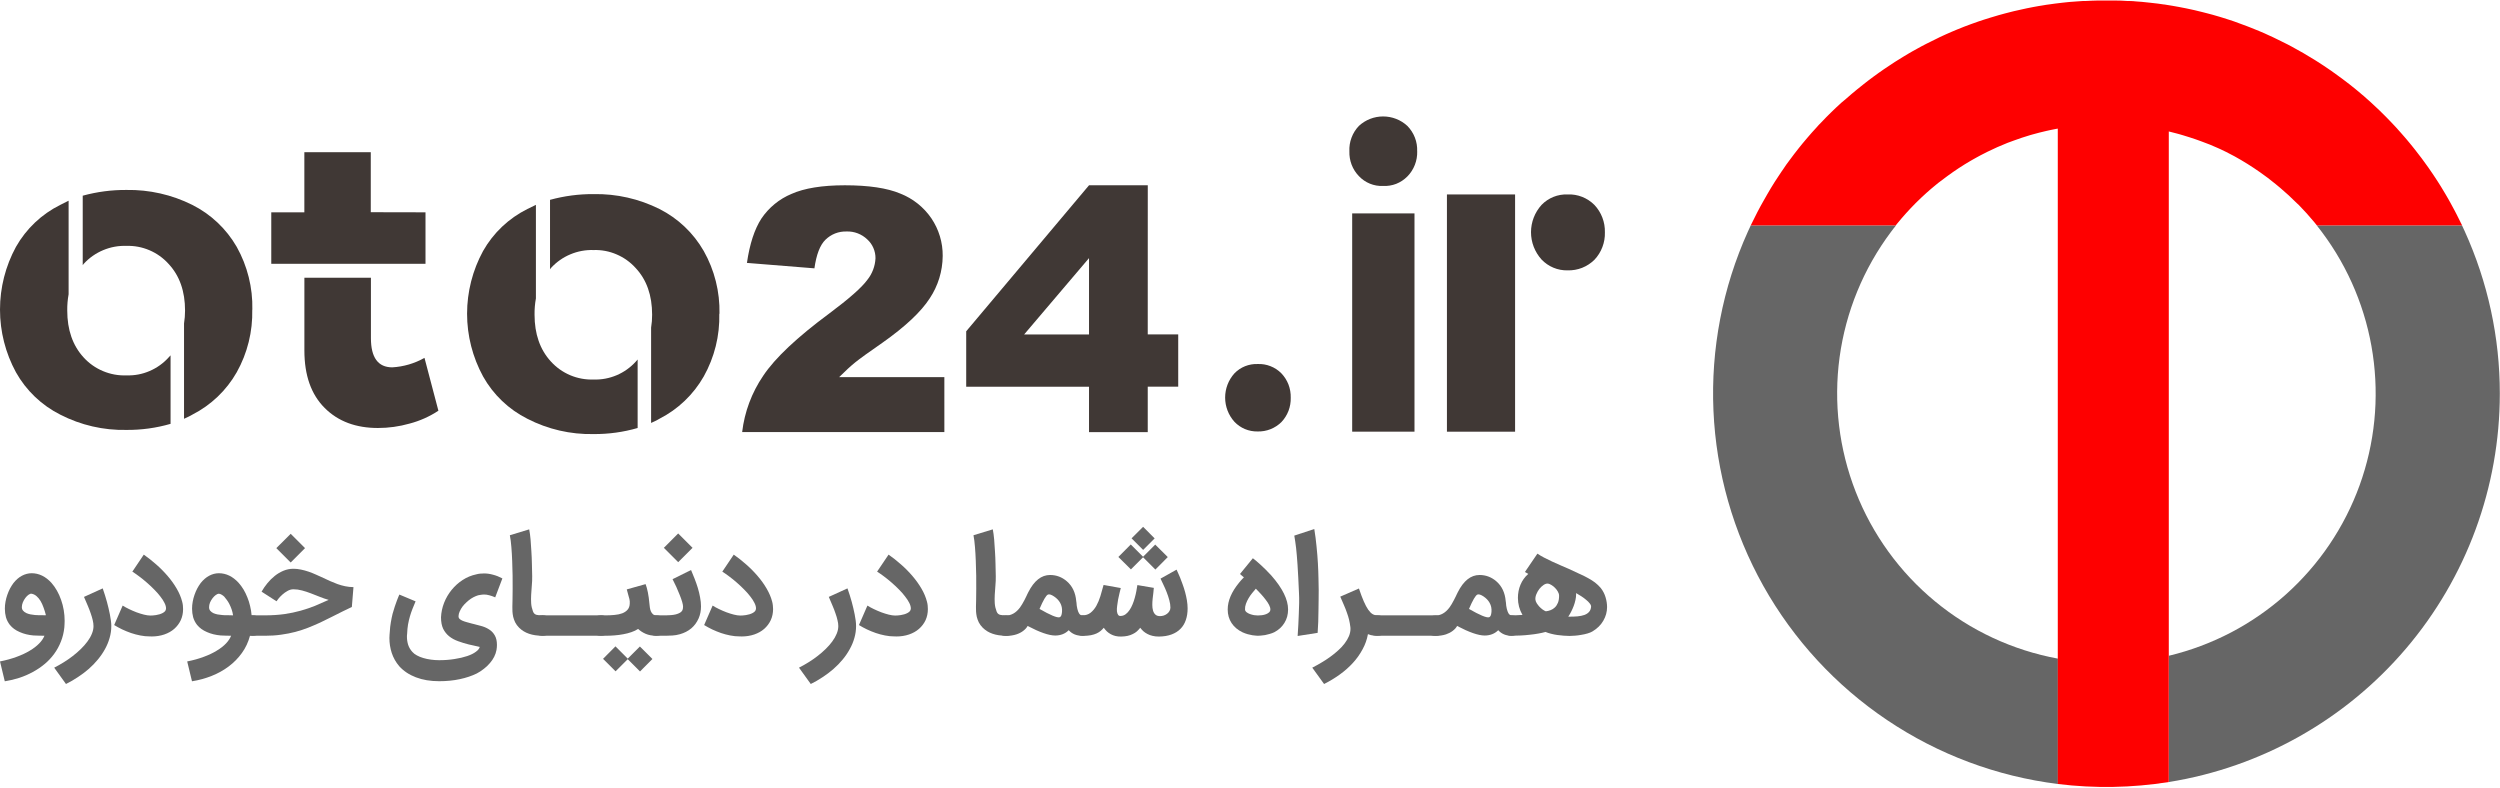
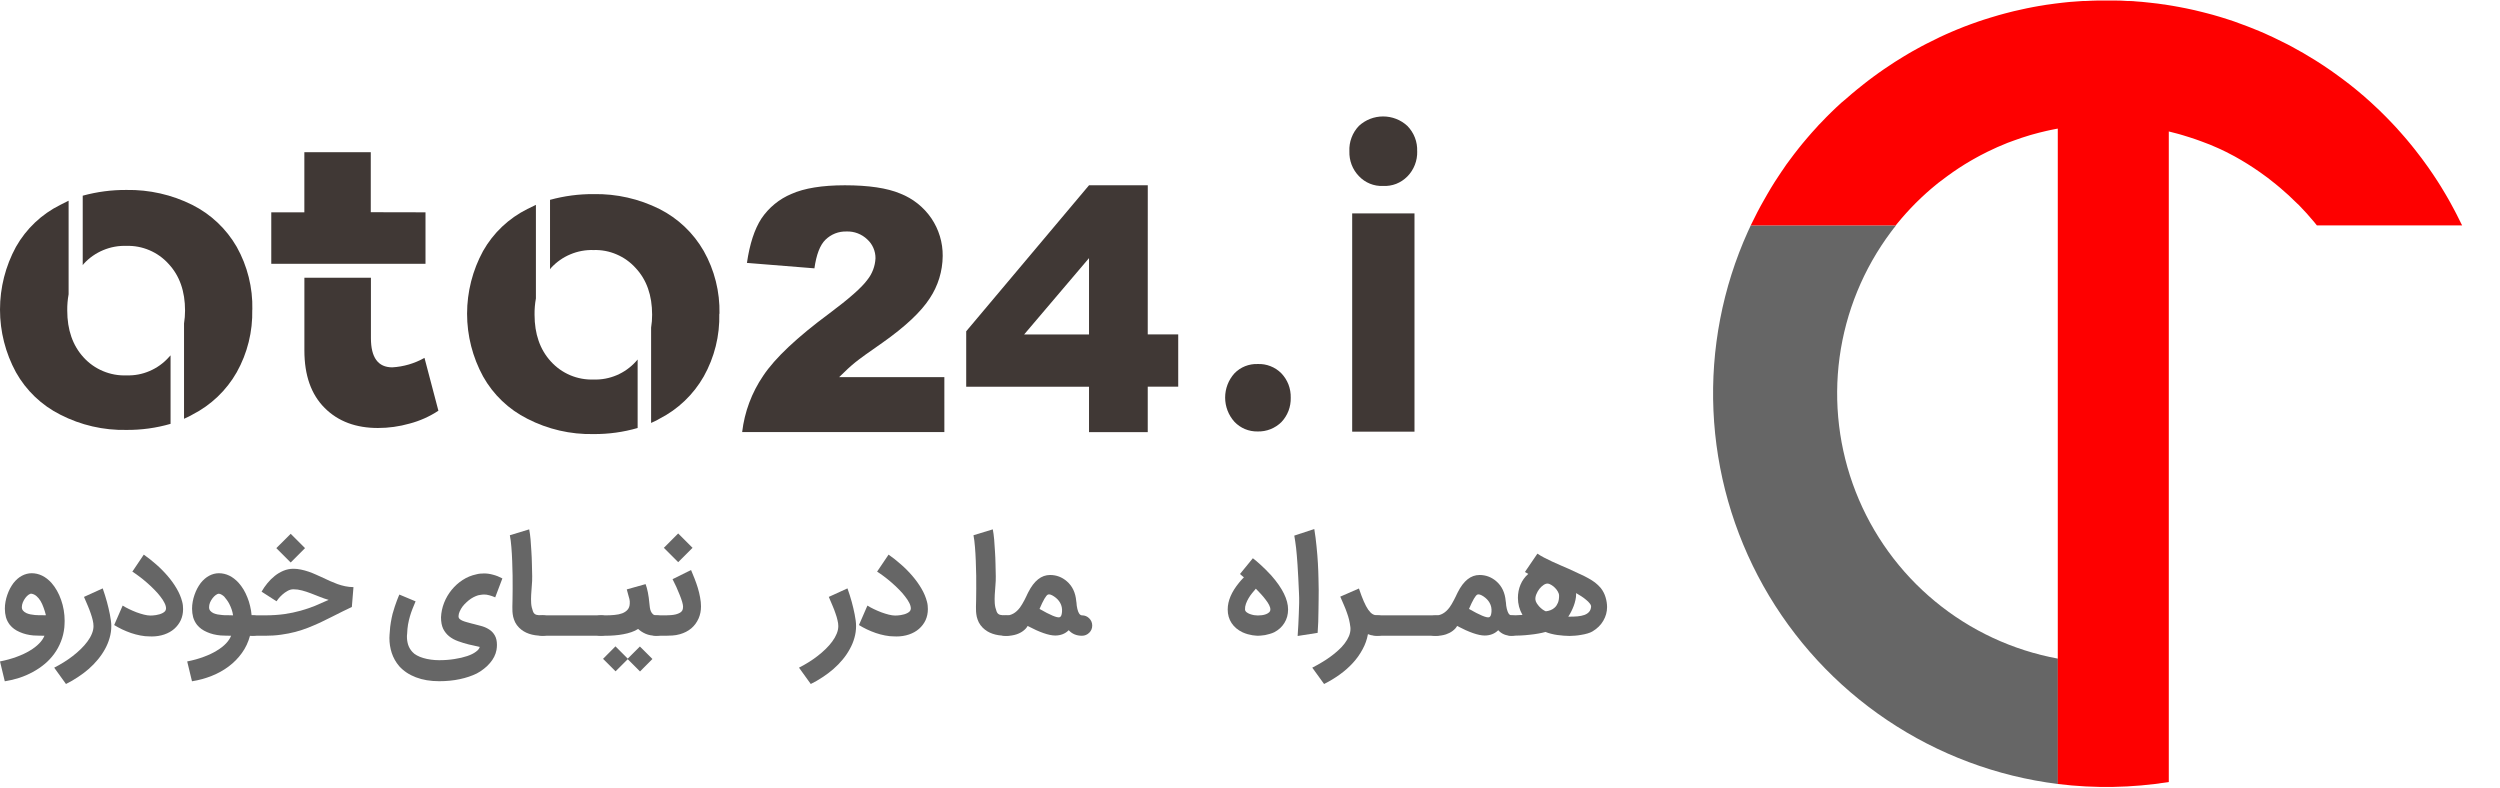
<svg xmlns="http://www.w3.org/2000/svg" version="1.2" viewBox="0 0 6628 2085" width="800" height="252">
  <title>oto24</title>
  <style>
		.s0 { fill: #666666 } 
		.s1 { fill: #fe0000 } 
		.s2 { fill: #403835 } 
	</style>
  <path class="s0" d="m5455.9 1744.7v332.4c-162.2-20.2-317.3-78.3-452.9-169.5-135.6-91.1-247.9-212.9-327.9-355.4-79.9-142.6-125.3-301.9-132.4-465.2-7.1-163.2 24.2-325.9 91.5-474.8 2.4-5.4 4.9-10.7 7.4-16h385.1l-1 1.3-5.5 6.9-6.9 9.1c-72.9 97.4-119.8 211.8-136.2 332.3-16.3 120.5-1.6 243.2 42.7 356.5 44.3 113.3 116.8 213.4 210.6 290.8 93.8 77.4 205.9 129.6 325.5 151.6z" />
-   <path class="s0" d="m6627.5 1042.1c0 247.9-88.3 487.7-249.1 676.4-160.8 188.7-383.5 314-628.2 353.4v-334.8c115.1-27.6 221.5-83.3 309.7-162.1 88.2-78.8 155.5-178.3 195.8-289.5 40.3-111.2 52.3-230.7 35-347.7-17.2-117.1-63.3-228-134-322.8-1.8-2.4-3.5-4.7-5.3-7-1.8-2.3-3.5-4.5-5.3-6.8-1.8-2.3-2.6-3.3-4-5h385.3c0 0.5 0 1 0.6 1.5l4.6 10c0.5 1.1 1.1 2.1 1.5 3.2 61.6 135.4 93.5 282.4 93.4 431.2z" />
  <path class="s1" d="m6527.6 596.1h-385.1q-0.7-0.9-1.4-1.7l-5.4-6.7c-12.9-15.6-26.5-30.7-40.7-45.2l-5.6-5.2q-21.2-21.3-44.1-40.6c-4-3.5-8.4-6.8-12.3-10.2-7-5.6-14.1-11.2-21.3-16.8-7.3-5.6-13.2-9.8-20-14.5-21.6-15.2-44-29.2-67.2-42-7.3-4-14.7-7.8-22.2-11.6l-15.6-7.5-6.7-3c-13.5-6.1-27.4-11.9-41.4-16.8l-8.4-3.1-8.4-3c-5.6-1.9-11.1-3.8-16.9-5.6l-8.4-2.6-8.4-2.6-8.4-2.5-8.4-2.3c-7-1.9-14.3-3.7-21.4-5.5v1724.8c-97.4 15.5-196.4 17.3-294.3 5.2v-1737.6l-10 1.9c-3.4 0.6-6.9 1.4-10.2 2.1-3.4 0.8-6.9 1.4-10.4 2.3-12.1 2.7-24.3 5.9-36.1 9.2l-6.7 1.9q-22 6.5-43.3 14.4l-8.4 3.1-7.7 2.8q-27.5 10.9-53.9 23.9c-2.3 1.2-4.8 2.3-7.2 3.7l-11 5.6-9 4.9c-3.2 1.7-6.5 3.5-9.7 5.4l-7.2 4.1c-21.2 12.3-41.7 25.8-61.5 40.3l-7.2 5.4c-5.6 4.1-11.1 8.4-16.8 12.6l-6.9 5.6q-25.7 20.9-49.2 44.1l-4.4 4.3c-17.3 17.4-33.7 35.6-49.2 54.6l-3.6 4.5h-384.4l0.4-0.9c2.6-5.6 5.4-11.1 8.4-16.8l8.4-16.8c5.7-11 11.6-21.9 17.8-32.6 2.9-5.4 6-10.7 9.1-16l0.9-1.5c2.8-4.7 5.7-9.5 8.4-14.3 2.7-4.8 6.4-10.5 9.7-15.7 3.3-5.1 6.7-10.3 10.1-15.4 3.5-5.2 6.1-9.4 9.3-14l2.8-3.9 8.4-12.5q4.8-6.8 9.9-13.4c7.5-10.3 15.4-20.5 23.4-30.6 3.5-4.5 7.3-9 10.9-13.5l0.7-0.8 11.8-14c3.9-4.6 8-9.1 11.9-13.7 4.1-4.6 8.4-9.2 12.4-13.6 3.9-4.5 7.4-8.4 11.1-11.9 3.7-3.6 9.7-10.2 14.7-15.3 5-5 8.4-8.4 12.5-12.4 8.4-8.4 17.6-16.8 26.7-25.2l14.3-12 13.9-12.1c4.7-3.9 9.4-7.9 14.1-11.7 4.8-3.9 11.5-9.4 17.4-13.9l11.5-9c4.9-3.7 9.7-7.4 14.7-11l13.9-10.1 1.1-0.7c4.2-3.1 8.4-6.2 13.1-9.2 9.3-6.4 18.7-12.6 28.3-18.8 2.7-1.7 5.2-3.3 7.9-4.9 5.6-3.6 11.3-7.1 16.8-10.4 3.6-2.2 7.3-4.5 11-6.6l10.2-5.9q7.9-4.5 15.9-8.8l9.3-5.1c4-2.1 7.8-4.2 11.9-6.2 9.3-4.8 18.8-9.5 28.3-14 3-1.5 5.9-2.9 8.4-4.2l16.2-7.4 15.3-6.7c4.9-2.2 10-4.3 15-6.3l2.2-0.8c5-2.1 10-4.1 15-6.1l3.5-1.3 15-5.6 1.4-0.5 15.2-5.4 3.9-1.4c4.2-1.3 8.4-2.8 12.7-4.2 4.4-1.3 11-3.6 16.9-5.3l7.7-2.3 15.4-4.6c5.5-1.6 11.1-3.2 16.8-4.6l3.1-0.8c3.6-1 7.2-2 10.9-2.8l6.7-1.7 3.2-0.8c4.8-1.1 9.5-2.2 14.3-3.2 4.7-1 10.5-2.5 15.8-3.5l4.6-1c5.6-1.1 11.3-2.3 16.8-3.3 5.5-1 9.9-1.8 14.9-2.7l6.5-1 13.1-2.2 11.2-1.5 11.3-1.6 19.1-2.3 14.9-1.6 8.5-0.8h0.7l15-1.1 15.8-1.1h6.4c5.5 0 11.2-0.6 16.8-0.8 5.5-0.2 10.8-0.4 16.3-0.5h9.3 27.6 9.2q16.9 0 33.7 1.3h5.9c5.5 0 10.9 0.5 16.2 1.1l15 1.1 7.6 0.8c5.4 0.4 10.7 1 16.1 1.7l19.1 2.2c4.9 0.6 9.8 1.4 14.7 2.1 2.6 0 5.2 0.7 7.9 1.1l15.4 2.5 17.4 3.1 2.5 0.5c5.4 0.9 10.7 2 16 3.1l12.7 2.7 10.9 2.4c6.3 1.5 12.7 3 18.9 4.6l14.5 3.7 14.3 3.8 18.6 5.4 9.4 2.9 16 5.1 12.7 4.2c11.4 4 22.7 8.4 33.6 12.4 3.5 1.2 6.9 2.6 10.3 4 7.6 2.9 15.1 6 22.7 9.2l14.3 6.1 9.9 4.6c8.4 3.6 16.1 7.4 24 11.3l9.8 4.8c5.6 2.8 11.1 5.4 16.9 8.4l10.1 5.3c21.7 11.6 42.9 23.9 63.8 37 2.4 1.5 4.8 3 7.2 4.6 9.9 6.3 19.8 12.8 29.4 19.5 4 2.7 8.4 5.5 12 8.4q21.3 15 42.1 31.2 3.8 2.9 7.5 6c3.1 2.4 6.2 4.9 9.2 7.4l11.8 9.8 3.3 2.9c4.2 3.4 8.5 6.9 12.2 10.5l12.7 11.3c5.1 4.8 10.3 9.4 15.3 14.3 5.1 4.9 8.4 7.6 12 11.5l13.1 13 12.8 13.2c3.3 3.5 6.7 7 10 10.6 2.1 2.3 4.2 4.7 6.4 6.9 0.7 0.9 1.4 1.7 2.1 2.5 2.5 2.6 4.7 5.2 7.1 7.9 1.2 1.3 2.4 2.7 3.5 4l6.4 7.3 6.5 7.6 8 9.6c2.7 3.3 5.4 6.5 7.9 9.7 2.5 3.3 3.8 4.7 5.5 6.9 6 7.5 11.9 15.2 17.6 22.8l5.7 7.8q12.5 16.8 24.2 34.3l6.1 9.2c2.5 3.9 5 7.6 7.5 11.5l7.9 12.5 4.4 7.3 7.5 12.5c2.7 4.5 5.3 9.1 7.9 13.6 2.6 4.6 4 7.1 5.9 10.6 3.4 6.2 6.8 12.4 10.1 18.7 1.9 3.7 3.9 7.4 5.8 11.1 3.9 7.6 7.9 15.4 11.6 23.3 1.2 2.1 2 4 3 5.8z" />
  <path class="s2" d="m452.2 940.7v181.6c-38 11-77.3 16.4-116.9 16.1-60.9 1.3-121.1-12.6-175.3-40.4-49.6-24.9-90.6-64-117.7-112.4-27.8-51-42.3-108.1-42.3-166.2 0-58.1 14.5-115.3 42.3-166.3 27.2-48.1 68.2-86.9 117.7-111.4l21.9-11v248c-2.6 14.3-3.8 28.7-3.6 43.2q0 76.7 43.2 124.1c14.3 15.8 32 28.3 51.7 36.5 19.7 8.3 41 12.2 62.4 11.3 20.9 0.7 41.7-3.2 60.9-11.5 19.3-8.2 36.5-20.5 50.5-36zm216.6-121.3c1.4 58.1-12.8 115.5-41.2 166.2-27.4 48.2-68.4 87.2-117.7 112.3-7.3 4.5-14.5 7.3-22 11v-252.7c1.8-11.3 2.7-22.7 2.7-34.1 0-51.3-14.4-92.6-43.9-124.1-14-15.5-31.2-27.8-50.5-36-19.2-8.2-40-12.2-60.9-11.5-21.2-0.8-42.3 3.1-61.8 11.3-19.6 8.2-37.1 20.5-51.4 36.1l-2.8 3.7v-184.2c37.8-10.3 76.8-15.5 116-15.2 60.4-1 120.2 12.5 174.3 39.5 49.4 24.8 90.4 63.5 118 111.4 28.4 50.7 42.7 108.1 41.4 166.3z" />
  <path class="s2" d="m1128.1 561.5v136.5h-408.9v-136.5h87.7v-159.4h176.1v159.1zm-144.7 173.5v160.2c0 51.3 18.9 77.3 56.6 77.3 30-1.7 59.2-10.3 85.4-25.1l36.9 140.1c-23.5 15.5-49.5 27.1-76.7 34.2-27.2 7.7-55.4 11.6-83.6 11.6-57.6 0-105.1-17-141.1-53-35.9-35.9-53.9-86.2-53.9-152.8v-192.5z" />
  <path class="s2" d="m1690.5 951.7v181.6c-37.9 11-77.3 16.4-116.8 16.1-60.9 1.3-121.2-12.6-175.4-40.5-49.5-24.8-90.5-63.9-117.6-112.3-27.8-51-42.4-108.2-42.4-166.2 0-58.1 14.6-115.3 42.4-166.3 27.2-48.1 68.2-86.9 117.6-111.4l22.5-11v248c-2.6 14.2-3.8 28.7-3.6 43.2q0 76.7 43.2 124c14.3 15.8 31.9 28.3 51.6 36.6 19.6 8.2 40.8 12.1 62.1 11.3 20.9 0.7 41.8-3.3 61-11.5 19.2-8.2 36.5-20.5 50.5-36zm216.5-121.4c1.5 58.2-12.8 115.6-41.2 166.3-27.4 48.1-68.3 87.2-117.7 112.3-7.2 4.5-14.3 7.3-21.9 11v-252.7c1.9-11.3 2.8-22.7 2.7-34.1 0-51.3-14.3-92.6-43.8-124.1-14-15.5-31.2-27.8-50.5-36-19.2-8.3-40-12.2-61-11.5-21.1-0.7-42.1 3.2-61.5 11.4-19.5 8.1-37 20.5-51.2 36l-2.7 3.6v-184.1c37.7-10.3 76.7-15.5 115.9-15.2 60.4-1.1 120.3 12.5 174.3 39.5 49.2 24.8 90 63.6 117.4 111.4 28.6 50.7 42.9 108.1 41.7 166.2z" />
  <path class="s2" d="m3757.3 399.9c0.3 12.3-1.8 24.5-6.3 35.9-4.5 11.5-11.2 21.9-19.8 30.6-8.4 8.5-18.5 15.2-29.6 19.6-11.2 4.3-23.1 6.2-35.1 5.6-11.9 0.5-23.7-1.6-34.7-6.1-11-4.5-20.9-11.3-29.1-20-8.4-8.7-15-19-19.3-30.3-4.3-11.3-6.3-23.3-5.9-35.4-0.6-12.4 1.3-24.7 5.7-36.3 4.3-11.6 11-22.2 19.5-31.1 17.5-16.2 40.4-25.1 64.2-25.1 23.8 0 46.8 8.9 64.3 25.1 8.7 8.9 15.5 19.4 20 31 4.5 11.6 6.5 24 6 36.5zm-7.2 164.4v578.7h-165.2v-578.6z" />
-   <path class="s2" d="m4016.8 514.1h-180.7v629h180.7z" />
-   <path class="s2" d="m4254.9 614.7c0.4 13.3-1.9 26.7-6.7 39.1-4.7 12.5-11.9 23.9-21.1 33.6-9.4 9.2-20.5 16.5-32.7 21.3-12.2 4.8-25.2 7-38.3 6.7-12.9 0.3-25.8-2.1-37.7-7.1-11.9-4.9-22.6-12.4-31.5-21.7-17.9-19.9-27.9-45.6-27.9-72.4 0-26.7 10-52.5 27.9-72.3 8.9-9.2 19.7-16.5 31.6-21.3 11.9-4.8 24.7-7 37.6-6.5 13.1-0.6 26.2 1.6 38.4 6.4 12.2 4.8 23.3 12.1 32.6 21.4 18.5 19.6 28.5 45.8 27.8 72.8z" />
  <path class="s2" d="m3422 1053c0.3 11.9-1.7 23.7-5.9 34.8-4.3 11.1-10.7 21.3-18.9 29.9-8.2 8.1-18.1 14.5-28.9 18.8-10.9 4.3-22.4 6.3-34.1 6-11.4 0.2-22.8-1.9-33.4-6.3-10.6-4.4-20.1-11-28-19.3-15.9-17.6-24.7-40.5-24.7-64.3 0-23.7 8.8-46.6 24.7-64.2 7.9-8.2 17.5-14.6 28.1-18.9 10.6-4.2 21.9-6.2 33.3-5.8 11.7-0.5 23.3 1.4 34.1 5.7 10.9 4.2 20.7 10.7 28.9 19 8.2 8.6 14.6 18.7 18.9 29.8 4.2 11.1 6.2 23 5.9 34.8z" />
  <path class="s2" d="m2503.7 1144.1h-536.1c6.3-53.5 25.5-104.8 55.9-149.4q46.6-70 175.3-165.2 78.3-58.4 100.4-88.6c13.2-16.3 20.9-36.5 21.9-57.5 0.1-9.4-1.8-18.8-5.6-27.5-3.7-8.6-9.3-16.4-16.3-22.7-7.3-7-15.9-12.4-25.3-16-9.4-3.6-19.5-5.3-29.5-4.9-10.3-0.3-20.6 1.4-30.3 5.2-9.6 3.8-18.3 9.5-25.7 16.7-14.5 14.2-24.1 39.6-29.2 75.8l-178.9-14.4q10.9-75.4 38.5-117.8c19.6-28.9 47.1-51.5 79.3-65q51.6-23 141.9-23 94.4 0 146.7 21.9c33.5 13.1 62.3 36 82.6 65.7 19.9 29.5 30.4 64.3 30 99.9-0.3 40-12.2 79-34.4 112.3q-34.6 53.6-125.3 117.6-53.9 37.3-72.2 52.1-18.3 14.8-42.7 39.2h279z" />
  <path class="s2" d="m2887.2 1023.9h-325.6v-147l325.6-387.1h155.8l-0.1 395.3h80.8v138.7h-80.8v120.5h-155.7zm0-138.6v-202.4l-172 202.4z" />
  <path class="s0" d="m3979.9 1656.9q0-5.7 2.2-10.5 2-5 5.6-8.6 3.6-3.7 8.6-5.8 5-2 10.6-2.1h1.6q2.6 0.1 4.8 0 2.4 0 5.3-0.1 3.1-0.2 7.2-0.4 4.3-0.1 10.6-0.5-6-10.3-9.1-21.8-3-11.6-3-23.4 0-9 1.7-17.9 1.7-8.9 5.1-16.9 3.4-8.3 8.6-15.5 5.1-7.3 12.2-13.3l-9-5 33.1-48.7q7.4 5.1 17.7 10.5 10.3 5.3 21.6 10.6 11.3 5.1 22.6 10.1 11.5 4.8 21.1 9.1 16.3 7.5 28.8 13.4 12.7 5.6 22.8 11.3 10.1 5.5 18.2 11.6 8 6.2 15.1 14.4 8.9 11.4 12.8 24.7 4 13.4 4 25.9 0 19.2-10 36.3-9.7 17-29 28.5-5.3 3.1-13.1 5.3-7.8 2.3-16.3 3.6-8.4 1.6-16.7 2.2-8.2 0.7-14.4 0.7-7.2 0-15.6-0.7-8.4-0.5-16.9-1.8-8.4-1.2-16.5-3.3-8.1-2-14.7-4.8-8.3 2.4-19.1 4.3-10.6 1.9-22.4 3.1-11.8 1.4-24 2-12.2 0.7-23.5 0.7h-1.6q-5.6 0-10.6-2.2-5-2.1-8.6-5.8-3.6-3.6-5.6-8.6-2.2-5-2.2-10.6zm124.6-111q-5.5-0.8-11.8 3.3-6.2 4.1-11.4 10.6-5.1 6.6-8.2 14.4-3.1 7.7-2.4 14.4v-0.1q0.5 4.4 3.4 9.2 3 4.7 6.9 9.1 4.1 4.3 8.7 7.7 4.7 3.3 8.6 4.8 6.5-0.7 12.7-3.1 6.3-2.4 11.3-7.2 5-4.8 8.1-12.3 3.1-7.6 3.1-18.5 0-5.7-3.3-11.2-3.1-5.5-7.5-9.9-4.5-4.6-9.6-7.6-5-3-8.6-3.6zm74.1 28.5q0 7.2-1.8 15.1-1.7 7.9-4.6 15.6-2.9 7.7-6.7 15.1-3.6 7.2-7.7 13.3h1.6q12.5 0.1 22.9-0.8 10.7-1 18.4-3.8 7.7-2.9 12.1-7.9 4.7-5.1 5.5-13.5 0.4-4.1-3.4-8.9-3.8-5-9.8-9.8-5.8-5-13-9.6-7.2-4.6-13.5-8.2z" />
  <path class="s0" d="m4026.2 1637.8q8.1 7.9 8.1 19.3 0 11.1-7.9 19-8 7.9-19.2 8h-0.2q-21.6 0-34.9-14.7-14.1 14-35.9 14.1-25.2-0.1-73.2-25.4-3 6.5-11.8 13.2-7.7 5.8-17.6 9.1-12.6 4.1-28.2 4.1-11.3 0-19.2-7.9-7.9-7.9-7.8-19.2-0.1-11.2 7.8-19 7.9-7.9 19.2-7.9 21.5 0 37.4-21.3 5.7-7.7 12-20 1.9-3.8 5.2-10.3l2.4-5.2 2.4-4.8q23.1-45.9 57.7-45.9 25.2 0 44.6 16.8 21.9 19 24.8 52.3l0.2 1.5q0.4 1 0.4 2.4 0.3 8.4 2.4 17 1.9 7.4 4.4 11.7 3.5 5.3 7.9 5.3 11.2 0 19 7.8zm-131.6-24.8q43 24.7 53.1 22.1 5.5-1.4 6.5-14.2 1.1-13.4-4.9-24-5.4-9.8-16.1-17-10.9-7.2-16.3-5-7.4 3.1-22.3 38.1z" />
  <path class="s0" d="m3622.6 1657q0-5.6 2.2-10.6 2.3-5 6.2-8.6 3.8-3.6 8.9-5.6 5-2.3 10.7-2.3h155.6q5.5 0 10.5 2.3 4.9 2 8.6 5.6 3.7 3.6 6 8.6 2.2 5 2.2 10.6 0 5.7-2.2 10.7-2.3 4.9-6 8.5-3.7 3.8-8.6 5.9-5 2-10.5 2h-155.8q-5.5 0-10.5-2-5.1-2.1-8.9-5.9-3.9-3.6-6.2-8.5-2.2-5-2.2-10.7z" />
  <path class="s0" d="m3652 1684.1q-3.7 0-10.6-0.5-6.8-0.5-14.7-3.8-3.8 21.3-14.3 40.3-10.2 19.2-25.5 35.9-15.3 16.8-34.8 30.8-19.5 14.1-41.7 25.2l-31.3-43.3q12.1-6.2 24.5-13.6 12.3-7.2 23.5-15.4 11.3-8.1 20.9-17 9.8-8.7 16.9-18.2 7.2-9.4 11.4-19.3 4.1-9.8 4.1-19.9 0-0.5-0.2-1.6 0-1 0-2 0-1.1-0.2-1.6 0-0.5 0 0.2v0.2q-1.2-10-3.4-19.1-2.2-9-5.7-18.5-3.2-9.4-7.7-19.7-4.4-10.4-9.9-22.8l49.5-21.6q6.9 20.6 12.9 34.3 6 13.7 11.7 21.9 5.8 8.3 11.6 11.7 5.8 3.3 12.4 3.3h0.8q5.7 0 10.6 2.2 5 2.2 8.6 6 3.8 3.6 5.8 8.6 2.3 4.9 2.3 10.4 0 5.7-2.3 10.6-2 5-5.8 8.6-3.6 3.6-8.6 5.7-4.9 2-10.8 2z" />
  <path class="s0" d="m3440.3 1684.7q0.9-14.1 1.8-29.2 0.8-15.1 1.3-29.8 0.7-14.8 0.9-28.7 0.2-13.8-0.4-25.5-1-24.3-2-42.7-0.9-18.5-1.9-32.7-0.8-14.3-1.9-24.9-0.8-10.8-1.9-19.7-1-8.9-2.2-16.6-1.2-7.9-2.6-16.3l53-17.5q3.8 23 6 46.3 2.4 23.3 3.6 44.7 1.2 21.3 1.5 39.6 0.6 18.4 0.6 31.4 0 11.8-0.2 25.5 0 13.8-0.4 28.5-0.1 14.7-0.6 29.8-0.5 15.1-1.6 29.5z" />
  <path class="s0" d="m3334.8 1684.1q-0.9 0-4.8-0.3-3.8-0.2-9.4-1-5.5-0.9-12.6-2.8-6.8-1.9-13.9-5.1-18.6-8.9-28.9-24.4-10.3-15.6-10.3-36.1 0-34.3 30.3-71.2 2.4-2.9 4-4.8 1.7-1.9 3.1-3.4 1.3-1.6 2.5-2.7 1.4-1.4 3.1-3.1-2-1.8-4.1-3.3-1.9-1.5-3.3-2.9l-3-2.7 34.1-41.7q8.7 6.5 20.9 17.7 12.2 10.9 28.1 28.1 44.4 50.5 44.4 90 0 20.2-9.8 35.8-9.6 15.6-26.7 24.5-6 2.9-12.4 4.6-6.1 1.9-12 3-5.8 1-10.9 1.3-5 0.5-8.4 0.5zm33.2-69.7q0-5.4-3.4-12-3.4-6.7-9.1-13.9-5.5-7.4-12.3-14.8-6.9-7.5-13.7-14.4-4.7 5.2-9.8 11.7-5.2 6.3-9.4 13.5-4.3 7.2-7.1 15-2.7 7.5-2.4 14.9 0.2 4.1 4 7.2 3.8 3 8.9 4.9 5.3 1.9 11.1 3 5.9 0.8 10 0.8 5.1 0 10.9-0.7 6-0.8 10.8-2.7 5-1.9 8.3-5 3.2-3.1 3.2-7.5z" />
-   <path class="s0" d="m2844 1657.2q0-5.3 2-10.1 2.1-4.8 5.5-8.4 3.5-3.8 8.3-6 4.6-2.4 9.9-2.7 12.9 0 21.6-6.9 8.9-7 15.3-18.3 6.3-11.3 10.8-25.8 4.4-14.5 8.4-29.6l45.6 8.2q-1.4 6-3.5 14.1-1.9 7.9-3.6 16.4-1.5 8.6-2.5 16.8-1.1 8.1-0.6 14.3 0.7 6.1 3.3 9.7 2.6 3.5 7.9 2.6 6.9-0.5 12.3-4.8 5.7-4.3 10.1-11 4.5-6.6 7.9-15 3.5-8.5 5.9-17.4 2.5-8.9 4.1-17.6 1.7-8.8 2.7-16l43.6 7.4q-0.2 5.1-1.2 12.7-1.1 7.5-1.9 15.9-0.9 8.3-0.9 16.7 0 8.2 1.9 14.9 1.9 6.5 6.2 10.6 4.4 4.1 12.3 4.1 4.8 0 9.8-1.5 5-1.7 8.9-4.7 4-3 6.3-7.1 2.6-4.2 2.6-9.3 0-8.9-2.9-19.6-2.9-10.8-7-21.2-4.1-10.6-8.8-20.1-4.4-9.4-7.5-15.9l42.5-23.8q1 2.2 3.6 7.9 2.6 5.4 5.8 13.3 3.3 7.9 6.7 17.8 3.6 9.8 6.5 20.4 2.9 10.7 4.8 21.8 1.9 11.2 1.9 21.6 0 17.2-4.8 30.9-4.6 13.7-14.2 23.3-9.4 9.6-23.8 14.9-14.3 5.3-33.5 5.5-9.2 0-16.8-1.9-7.5-1.7-13.5-5-6-3.1-10.8-7.3-4.6-4.3-8.2-9.1-4.2 5.3-8.9 9.6-4.7 4.1-10.9 7-6 3.1-13.5 4.8-7.5 1.7-17.1 1.9-8.4 0.2-15.3-1.5-6.7-1.6-12.3-4.7-5.7-3.1-10.3-7.3-4.5-4.5-8.4-9.8-3.6 4.4-8.3 8.4-4.6 3.8-10.9 6.7-6.4 2.9-14.8 4.6-8.4 1.7-19.5 1.7h-3.1q-5.3-0.3-9.9-2.6-4.8-2.2-8.3-5.8-3.4-3.6-5.5-8.4-2-4.8-2-10.3zm252-181.7l-32.9 33.1-32.6-32.6-32.2 32.2-33.3-33 32.9-33.1 32.6 32.6 32.2-32.3zm-96-49.7l30.6-30.5 30.6 30.7-30.5 30.5z" />
  <path class="s0" d="m2887.6 1637.8q8.1 7.9 8.1 19.3 0 11.1-7.9 19-8.1 7.9-19.2 8h-0.2q-21.6 0-35-14.7-14 14-35.8 14.1-25.2-0.1-73.2-25.4-3.1 6.5-11.8 13.2-7.7 5.8-17.7 9.1-12.5 4.1-28.1 4.1-11.3 0-19.2-7.9-7.9-7.9-7.9-19.2 0-11.2 7.9-19 7.9-7.9 19.2-7.9 21.4 0 37.4-21.3 5.6-7.7 12-20 1.9-3.8 5.1-10.3l2.4-5.2 2.4-4.8q23.2-45.9 57.8-45.9 25.2 0 44.6 16.8 21.9 19 24.8 52.3l0.2 1.5q0.4 1 0.4 2.4 0.3 8.4 2.4 17 1.8 7.4 4.4 11.7 3.4 5.3 7.9 5.3 11.1 0 19 7.8zm-131.6-24.8q43 24.7 53.1 22.1 5.5-1.4 6.5-14.2 1.1-13.4-4.9-24-5.4-9.8-16.2-17-10.8-7.2-16.2-5-7.4 3.1-22.3 38.1z" />
  <path class="s0" d="m2667.8 1684.1q-21.1 0-36.2-5.3-15.1-5.1-26.1-15.9-6.8-6.9-10.6-14.4-3.6-7.6-5.3-14.8-1.5-7.3-1.9-13.9-0.2-6.5-0.2-11.1v-2.6q0.2-6.3 0.4-18.1 0.3-12 0.3-28.2 0-16.1-0.1-35.4-0.2-19.4-1.1-38.6-0.7-19.4-2.2-37.2-1.4-17.8-3.9-31l51.2-15.6q2.2 11.3 3.6 26.7 1.4 15.3 2.2 32.1 1.1 16.8 1.4 33.7 0.5 17 0.7 31.6 0.2 12.8-1 25.2-1.1 12.2-1.7 24-0.7 11.6 0 22.8 0.8 10.9 4.8 21.4 1.5 3.9 3.7 6 2.4 2.1 5.5 3.1 3.1 0.8 6.7 1 3.8 0.2 8.2 0.2h1.6q5.5 0 10.4 2.2 5 2.2 8.6 6 3.8 3.6 6 8.6 2.2 5 2.2 10.5 0 5.6-2.2 10.6-2.2 4.9-6 8.6-3.6 3.7-8.6 5.8-4.9 2-10.4 2z" />
  <path class="s0" d="m2299.7 1604.1q7.2 4.6 16.8 9.2 9.8 4.7 19.9 8.6 10.3 3.8 19.9 6.2 9.6 2.4 16.6 2.4 2.6 0 6.7-0.2 4.1-0.3 8.6-1 4.6-0.9 9.3-2.1 4.6-1.4 8.4-3.4 3.9-2.1 6.3-4.8 2.4-2.9 2.6-6.9 0.1-6.7-4.1-15.1-4.2-8.4-11.4-17.4-7-9.3-16.4-18.6-9.3-9.4-19.2-18-10-8.7-19.9-16.1-10-7.5-18.4-12.8l30.4-45.1q16.6 11.6 32.9 26 16.5 14.4 30.4 30.7 13.8 16.1 24 33.5 10.1 17.3 14.5 34.6 1.4 5 1.9 10.1 0.5 5 0.5 9.6 0 15.9-6.1 29.3-6.2 13.2-17.4 23-10.9 9.6-26.4 14.9-15.4 5.3-33.9 5.3-1.4 0-2.8-0.2-1.3 0-2.7 0-11.8 0-24.3-2.5-12.4-2.4-24.5-6.5-12.1-4.2-23.5-9.6-11.4-5.5-21.1-11.5z" />
  <path class="s0" d="m2246.8 1558.5q6.6 18.5 11.4 36.1 2 7.8 4.1 16.2 2 8.2 3.6 16.6 1.7 8.2 2.7 16.3 1 7.9 1 14.7 0 16.1-4.4 31.4-4.3 15.4-12.4 29.8-7.8 14.4-18.8 27.6-11 13.4-24.4 25-13.3 11.7-28.6 21.6-15.2 10.2-31.5 18.2l-31.2-43.3q12.3-6.2 25-14.1 12.5-7.7 24-16.6 11.7-9 21.6-18.7 10.1-9.8 17.5-19.9 7.5-10.1 11.8-20.6 4.3-10.3 4.3-20.2 0-7.2-2.1-15.6-1.8-8.4-5.3-18-3.2-9.8-7.9-20.6-4.6-11-9.9-23.3z" />
-   <path class="s0" d="m1889.3 1604.1q7.2 4.6 16.8 9.2 9.7 4.7 19.9 8.6 10.2 3.8 19.8 6.2 9.6 2.4 16.7 2.4 2.5 0 6.7-0.2 4.1-0.3 8.5-1 4.6-0.9 9.3-2.1 4.6-1.4 8.4-3.4 3.9-2.1 6.3-4.8 2.4-2.9 2.6-6.9 0.2-6.7-4.1-15.1-4.1-8.4-11.3-17.4-7.1-9.3-16.5-18.6-9.3-9.4-19.2-18-9.9-8.7-19.9-16.1-9.9-7.5-18.3-12.8l30.3-45.1q16.7 11.6 32.9 26 16.5 14.4 30.4 30.7 13.9 16.1 24 33.5 10.1 17.3 14.6 34.6 1.3 5 1.8 10.1 0.6 5 0.6 9.6-0.1 15.9-6.2 29.3-6.2 13.2-17.3 23-11 9.6-26.4 14.9-15.5 5.3-34 5.3-1.4 0-2.7-0.2-1.4 0-2.8 0-11.8 0-24.3-2.5-12.4-2.4-24.5-6.5-12-4.2-23.5-9.6-11.3-5.5-21.1-11.5z" />
  <path class="s0" d="m1713.2 1657q-0.1-5.6 2.2-10.6 2-5 5.6-8.6 3.6-3.7 8.6-5.8 5-2 10.6-2h17.7 7.7q6.4 0 13.2-0.6 7-0.5 13-2 6.2-1.6 10.8-4.3 4.8-2.7 6.9-7.4 1.4-3.1 1.4-9.2 0-4.2-2.4-12.4-2.4-8.2-6.4-18.1-3.9-10.2-8.9-21.1-5-11-10.1-20.8l49-24.3q4.8 10.8 9.4 23 4.8 12.1 8.6 24.6 3.8 12.5 6 25.1 2.4 12.3 2.4 23.6 0 17.3-6.2 31.7-7.1 16.2-19.7 26.8-12.5 10.4-30 15.4-10.2 2.9-19.7 3.4-9.4 0.7-17.6 0.7h-23.5-1.6q-5.6 0-10.6-2-5-2.1-8.6-5.9-3.6-3.6-5.6-8.5-2.3-5-2.2-10.7zm84.8-244.1l38.1 38.1-38.1 38-38-38z" />
  <path class="s0" d="m1565.7 1657q0-5.6 2-10.6 2.1-5 5.9-8.6 3.6-3.7 8.5-5.8 5-2 10.7-2h13q12.3 0 23.6-1.1 11.5-1 20.3-4.3 8.7-3.4 14-9.4 5.5-6.2 5.9-16.3 0.1-3.8 0-6.2 0-2.5-0.9-5.9-0.8-3.6-2.6-9.3-1.5-5.8-4.4-16.3l49.9-14q3.2 8.2 6 21.7 2.7 13.6 4.1 29.7 0.3 5.1 1.2 10.6 0.8 5.5 2.7 10.1 2.1 4.7 5.5 7.7 3.4 3 8.9 3 5.7 0 10.7 2 4.9 2.1 8.5 5.8 3.8 3.6 5.8 8.6 2.3 5 2.3 10.6 0 5.7-2.3 10.7-2 4.9-5.8 8.5-3.7 3.8-8.7 5.9-4.8 2-10.3 2-16.5 0-28.3-5.1-11.6-5-20.1-13-7.7 5.1-17.8 8.5-9.9 3.5-21.2 5.5-11.3 2.2-23.3 3.1-12.1 1-23.7 1h-13q-5.7 0-10.7-2-4.9-2.1-8.5-5.9-3.8-3.6-5.9-8.5-2-5-2-10.7zm164 88.7l-32.9 33.1-32.6-32.6-32.2 32.2-33.2-33.1 32.9-33.1 32.5 32.6 32.3-32.2z" />
  <path class="s0" d="m1410.5 1657q0-5.6 2.2-10.6 2.2-5 6.1-8.6 3.8-3.6 9-5.6 4.9-2.3 10.6-2.3h155.7q5.4 0 10.4 2.3 5 2 8.6 5.6 3.8 3.6 6 8.6 2.2 5 2.2 10.6 0 5.7-2.2 10.7-2.2 4.9-6 8.5-3.6 3.8-8.6 5.9-5 2-10.4 2h-155.9q-5.5 0-10.4-2-5.2-2.1-9-5.9-3.9-3.6-6.1-8.5-2.2-5-2.2-10.7z" />
  <path class="s0" d="m1438.7 1684.1q-21.1 0-36.2-5.3-15.1-5.1-26.1-15.9-6.8-6.9-10.6-14.4-3.6-7.6-5.3-14.8-1.5-7.3-1.9-13.9-0.2-6.5-0.2-11.1v-2.6q0.2-6.3 0.4-18.1 0.3-12 0.3-28.2 0-16.1-0.1-35.4-0.2-19.4-1.1-38.6-0.7-19.4-2.2-37.2-1.4-17.8-4-31l51.3-15.6q2.2 11.3 3.6 26.7 1.4 15.3 2.2 32.1 1.1 16.8 1.4 33.7 0.5 17 0.7 31.6 0.2 12.8-1 25.2-1.1 12.2-1.7 24-0.7 11.6 0 22.8 0.8 10.9 4.8 21.4 1.5 3.9 3.7 6 2.4 2.1 5.5 3.1 3.1 0.8 6.7 1 3.8 0.2 8.2 0.2h1.6q5.5 0 10.4 2.2 5 2.2 8.6 6 3.8 3.6 6 8.6 2.2 5 2.2 10.5 0 5.6-2.2 10.6-2.2 4.9-6 8.6-3.6 3.7-8.6 5.8-4.9 2-10.4 2z" />
  <path class="s0" d="m1262.7 1521.3q5.1-1.4 10.4-1.9 5.3-0.5 10.5-0.5 11.5 0 23.6 3.4 12.4 3.2 24.7 9.8l-19 50.2q-8.2-3.6-15.6-5.5-7.4-2.1-13.9-2-4.5 0-10.1 1-5.5 0.5-11.8 3.2-6.4 2.6-12.7 6.7-6.2 4.1-12 9.6-5.9 5.3-10.5 11.3-4.4 6-7.4 12.6-2.9 6.3-3.2 12.3-0.4 4.8 2.7 7.9 3.1 2.9 8.3 5.1 5.1 2.1 11.6 3.8 6.5 1.5 13.2 3.6l5 1.2q11 2.6 21.8 5.8 10.9 3.3 19.7 9.3 8.7 5.8 14 15.4 5.5 9.6 5.5 24.9 0 3.1-0.3 6.3-0.2 3.4-0.9 7-1.7 9.3-6.1 18-4.5 9-11.4 16.8-6.7 8.1-15.6 14.9-8.7 7.1-19.2 12.6-19.7 9.7-45.1 15.1-25.3 5.4-54.5 5.4-34.9 0-61.7-10.3-26.7-10.1-44.4-29.6-13.4-15.9-19.7-35-6.2-19-6.2-39.7 0-4.5 0.4-9 0.3-4.4 0.7-8.4 0.6-12.3 2.7-24.1 2-12 4.6-22.5 2.8-10.6 5.9-19.5 3-9.1 5.6-15.8 2.6-6.9 4.3-10.8 1.9-4.1 2.2-5l43 18q-4.2 10.1-8.2 19.9-3.8 9.6-6.8 19.9-2.9 10.1-5 21.4-1.9 11.3-2.4 24.7-0.2 1.9-0.4 4.1-0.1 2.3-0.1 4 0 10.8 3.2 21.2 3.5 10.5 11.2 18.9 4.6 5.3 12 9.2 7.5 4.2 16.9 6.9 9.5 2.9 20.3 4.3 10.8 1.5 21.9 1.5 21.8 0 40.7-3.1 19-2.9 33.4-7.8 14.4-4.8 23.1-11.4 8.9-6.3 10.3-13-0.3 0-2-0.3-1.8-0.4-4.5-1.1-2.6-0.5-6-1.3-3.3-0.7-6.9-1.6l-9.2-2q-15.3-3.8-28.8-8.8-13.4-4.8-23.5-12.8-9.9-7.9-16-19.9-5.8-12.2-5.8-30.7 0.9-19.7 8.2-38.4 7.4-18.7 19.9-34.1 12.6-15.5 29.2-26.3 16.8-10.9 36.3-15z" />
  <path class="s0" d="m642.6 1657q0-5.6 2.2-10.6 2.1-5 5.9-8.6 3.6-3.7 8.7-5.8 5-2.1 10.6-2h33q27.7-0.1 50.9-3.3 23.3-3.4 43.5-9.1 20.2-5.7 38.2-13 18.2-7.6 35.7-15.6-11.7-3.3-23.5-8.1-11.6-4.8-23.5-9.2-11.6-4.5-23.3-7.6-11.6-3.2-23.1-3.2-7.9 0-15.5 4.3-7.5 4.2-13.7 9.7-6.1 5.5-10.4 10.8-4.1 5.2-5.2 7l-39.6-25.5q6.5-11.5 15.5-22.5 8.9-10.9 19.5-19.3 10.8-8.6 23.1-13.7 12.6-5.2 26.3-5.2 10.1 0 20.2 2.2 10.1 2.1 20.1 5.5 10.1 3.5 19.8 7.9 9.8 4.3 19.4 8.8 9.3 4.2 18.4 8.5 9.2 4.1 19 7.7 9.8 3.5 20.2 5.7 10.5 2.2 22.1 2.4l-4.3 52.6-24.3 11.7q-14.9 7.2-29.7 14.9-14.7 7.5-30.1 14.8-15.3 7-31.6 13.5-16.1 6.3-33.9 11.1-17.8 4.7-37.7 7.4-19.9 2.9-42.5 2.9h-31.6-1.4q-5.6 0-10.6-2.2-5.1-2.1-8.7-5.7-3.8-3.6-5.9-8.5-2.2-5-2.2-10.7zm128.1-243.2l38 38-38 38.1-38.1-38.1z" />
  <path class="s0" d="m496.3 1752.2q24.2-4.8 43.8-12.2 19.7-7.2 34.4-16.3 14.9-8.9 24.5-19 9.6-10.1 13.7-20.6-7.3 0-14.9-0.3-7.5-0.2-12.8-0.5-19.9-1.7-36.4-9-16.4-7-26.2-19.1-7.2-9.3-10.3-20.1-2.9-10.8-2.9-22.8 0-9.3 1.7-18.5 1.7-9.4 4.8-18.2 3.1-8.9 7.2-16.8 4.3-7.9 9.1-14.4 10.3-12.9 22.5-19.4 12.3-6.6 25.8-6.7 29 0.1 52.3 25.4 7.2 8.1 13.1 17.8 5.8 9.8 10.2 21 4.5 10.9 7.2 22.9 3 12 4 24.6h3.2q5.7 0 10.7 2 4.9 2.1 8.5 5.8 3.8 3.6 6 8.6 2.3 5 2.3 10.8 0 5.5-2.3 10.5-2.2 4.8-6 8.4-3.6 3.7-8.5 5.8-5 2.2-10.7 2.2h-7.5q-6.7 25.2-21.4 45.6-14.6 20.4-35 35.7-20.2 15.2-45.3 25.2-24.8 9.9-52.1 14.2zm84-179.5q-3.7 0-8.4 3.5-4.4 3.2-8.4 8.4-3.9 5.1-6.7 11.4-2.5 6.4-2.5 12.4 0 5.8 3.2 9.6 3.3 3.8 8.3 6.2 5.1 2.2 11.1 3.4 6 1 11.7 1.5 3 0.4 6.6 0.5 3.8 0 7.8 0 3.9 0.1 7.7 0.2 3.9 0 7.2 0.2-1.2-8.4-3.8-15.8-2.6-7.4-5.8-13.7-3.1-6.3-6.9-11.3-3.6-5.2-7-8.9-1.2-1.2-3.1-2.6-1.7-1.4-3.6-2.4-1.9-1.2-3.9-1.9-1.9-0.7-3.5-0.7z" />
  <path class="s0" d="m325.2 1604.1q7.2 4.6 16.8 9.2 9.7 4.7 19.8 8.6 10.3 3.8 19.9 6.2 9.6 2.4 16.7 2.4 2.5 0 6.6-0.2 4.2-0.3 8.6-1 4.6-0.9 9.3-2.1 4.6-1.4 8.4-3.4 3.9-2.1 6.3-4.8 2.4-2.9 2.6-6.9 0.2-6.7-4.1-15.1-4.1-8.4-11.3-17.4-7.1-9.3-16.5-18.6-9.3-9.4-19.2-18-9.9-8.7-19.9-16.1-9.9-7.5-18.3-12.8l30.3-45.1q16.6 11.6 32.9 26 16.5 14.4 30.4 30.7 13.9 16.1 24 33.5 10.1 17.3 14.5 34.6 1.4 5 1.9 10.1 0.5 5 0.5 9.6 0 15.9-6.1 29.3-6.2 13.2-17.3 23-11 9.6-26.4 14.9-15.5 5.3-34 5.3-1.4 0-2.7-0.2-1.4 0-2.8 0-11.8 0-24.3-2.5-12.4-2.4-24.5-6.5-12-4.2-23.5-9.6-11.3-5.5-21.1-11.5z" />
  <path class="s0" d="m272.3 1558.5q6.5 18.5 11.3 36.1 2 7.8 4.1 16.2 2.1 8.2 3.6 16.6 1.7 8.2 2.7 16.3 1.1 7.9 1.1 14.7 0 16.1-4.5 31.4-4.3 15.4-12.3 29.8-7.9 14.4-18.9 27.6-11 13.4-24.3 25-13.4 11.7-28.7 21.6-15.2 10.2-31.5 18.2l-31.2-43.3q12.3-6.2 25-14.1 12.5-7.7 24-16.6 11.7-9 21.6-18.7 10.1-9.8 17.5-19.9 7.6-10.1 11.8-20.6 4.3-10.3 4.3-20.2 0-7.2-2-15.6-1.9-8.4-5.3-18-3.3-9.8-7.9-20.6-4.7-11-10-23.3z" />
  <path class="s0" d="m0 1752.2q24.2-4.8 44.1-12.2 19.8-7.2 34.8-16.3 15-8.9 24.8-19 10-10.1 14.1-20.6-7.4 0-15.6-0.3-8.3-0.2-13.6-0.5-19.9-1.7-36.3-9-16.5-7-26.2-19.1-7.2-9.3-10.3-20.1-2.9-10.8-2.9-22.8 0-9.3 1.7-18.5 1.7-9.4 4.8-18.2 3.1-8.9 7.2-16.8 4.3-7.9 9.1-14.4 10.2-12.9 22.4-19.4 12.4-6.6 25.9-6.7 29 0.1 52.3 25.4 8.2 9.3 14.7 20.8 6.5 11.4 11 24.5 4.6 12.8 7 27.1 2.4 14 2.4 28.6 0 4.5-0.3 8.9-0.2 4.5-0.5 8.4-2.1 20.1-9.1 37.5-6.9 17.7-17.8 32.5-10.8 14.9-25.2 26.9-14.4 12.1-31.4 21.2-16.8 9.3-35.7 15.5-18.8 6.1-38.7 9.2zm84-179.5q-3.6-0.7-8.2 2.6-4.5 3.1-8.6 8.6-4 5.3-6.7 11.8-2.6 6.5-2.6 12.5 0 5.7 3.3 9.4 3.2 3.8 8.2 6.2 5.2 2.4 11.2 3.6 6.1 1.2 11.8 1.7h-0.2q4.5 0.4 10.1 0.5 5.9 0 11.3 0 1.8 0.1 2.6 0.2 1 0 1.7 0 0.7 0 1.4 0 0.9 0 2.4-0.2-2.6-10.6-6.2-20.2-3.4-9.7-8-17.5-4.7-7.7-10.5-12.7-5.8-5.1-13-6.5z" />
</svg>